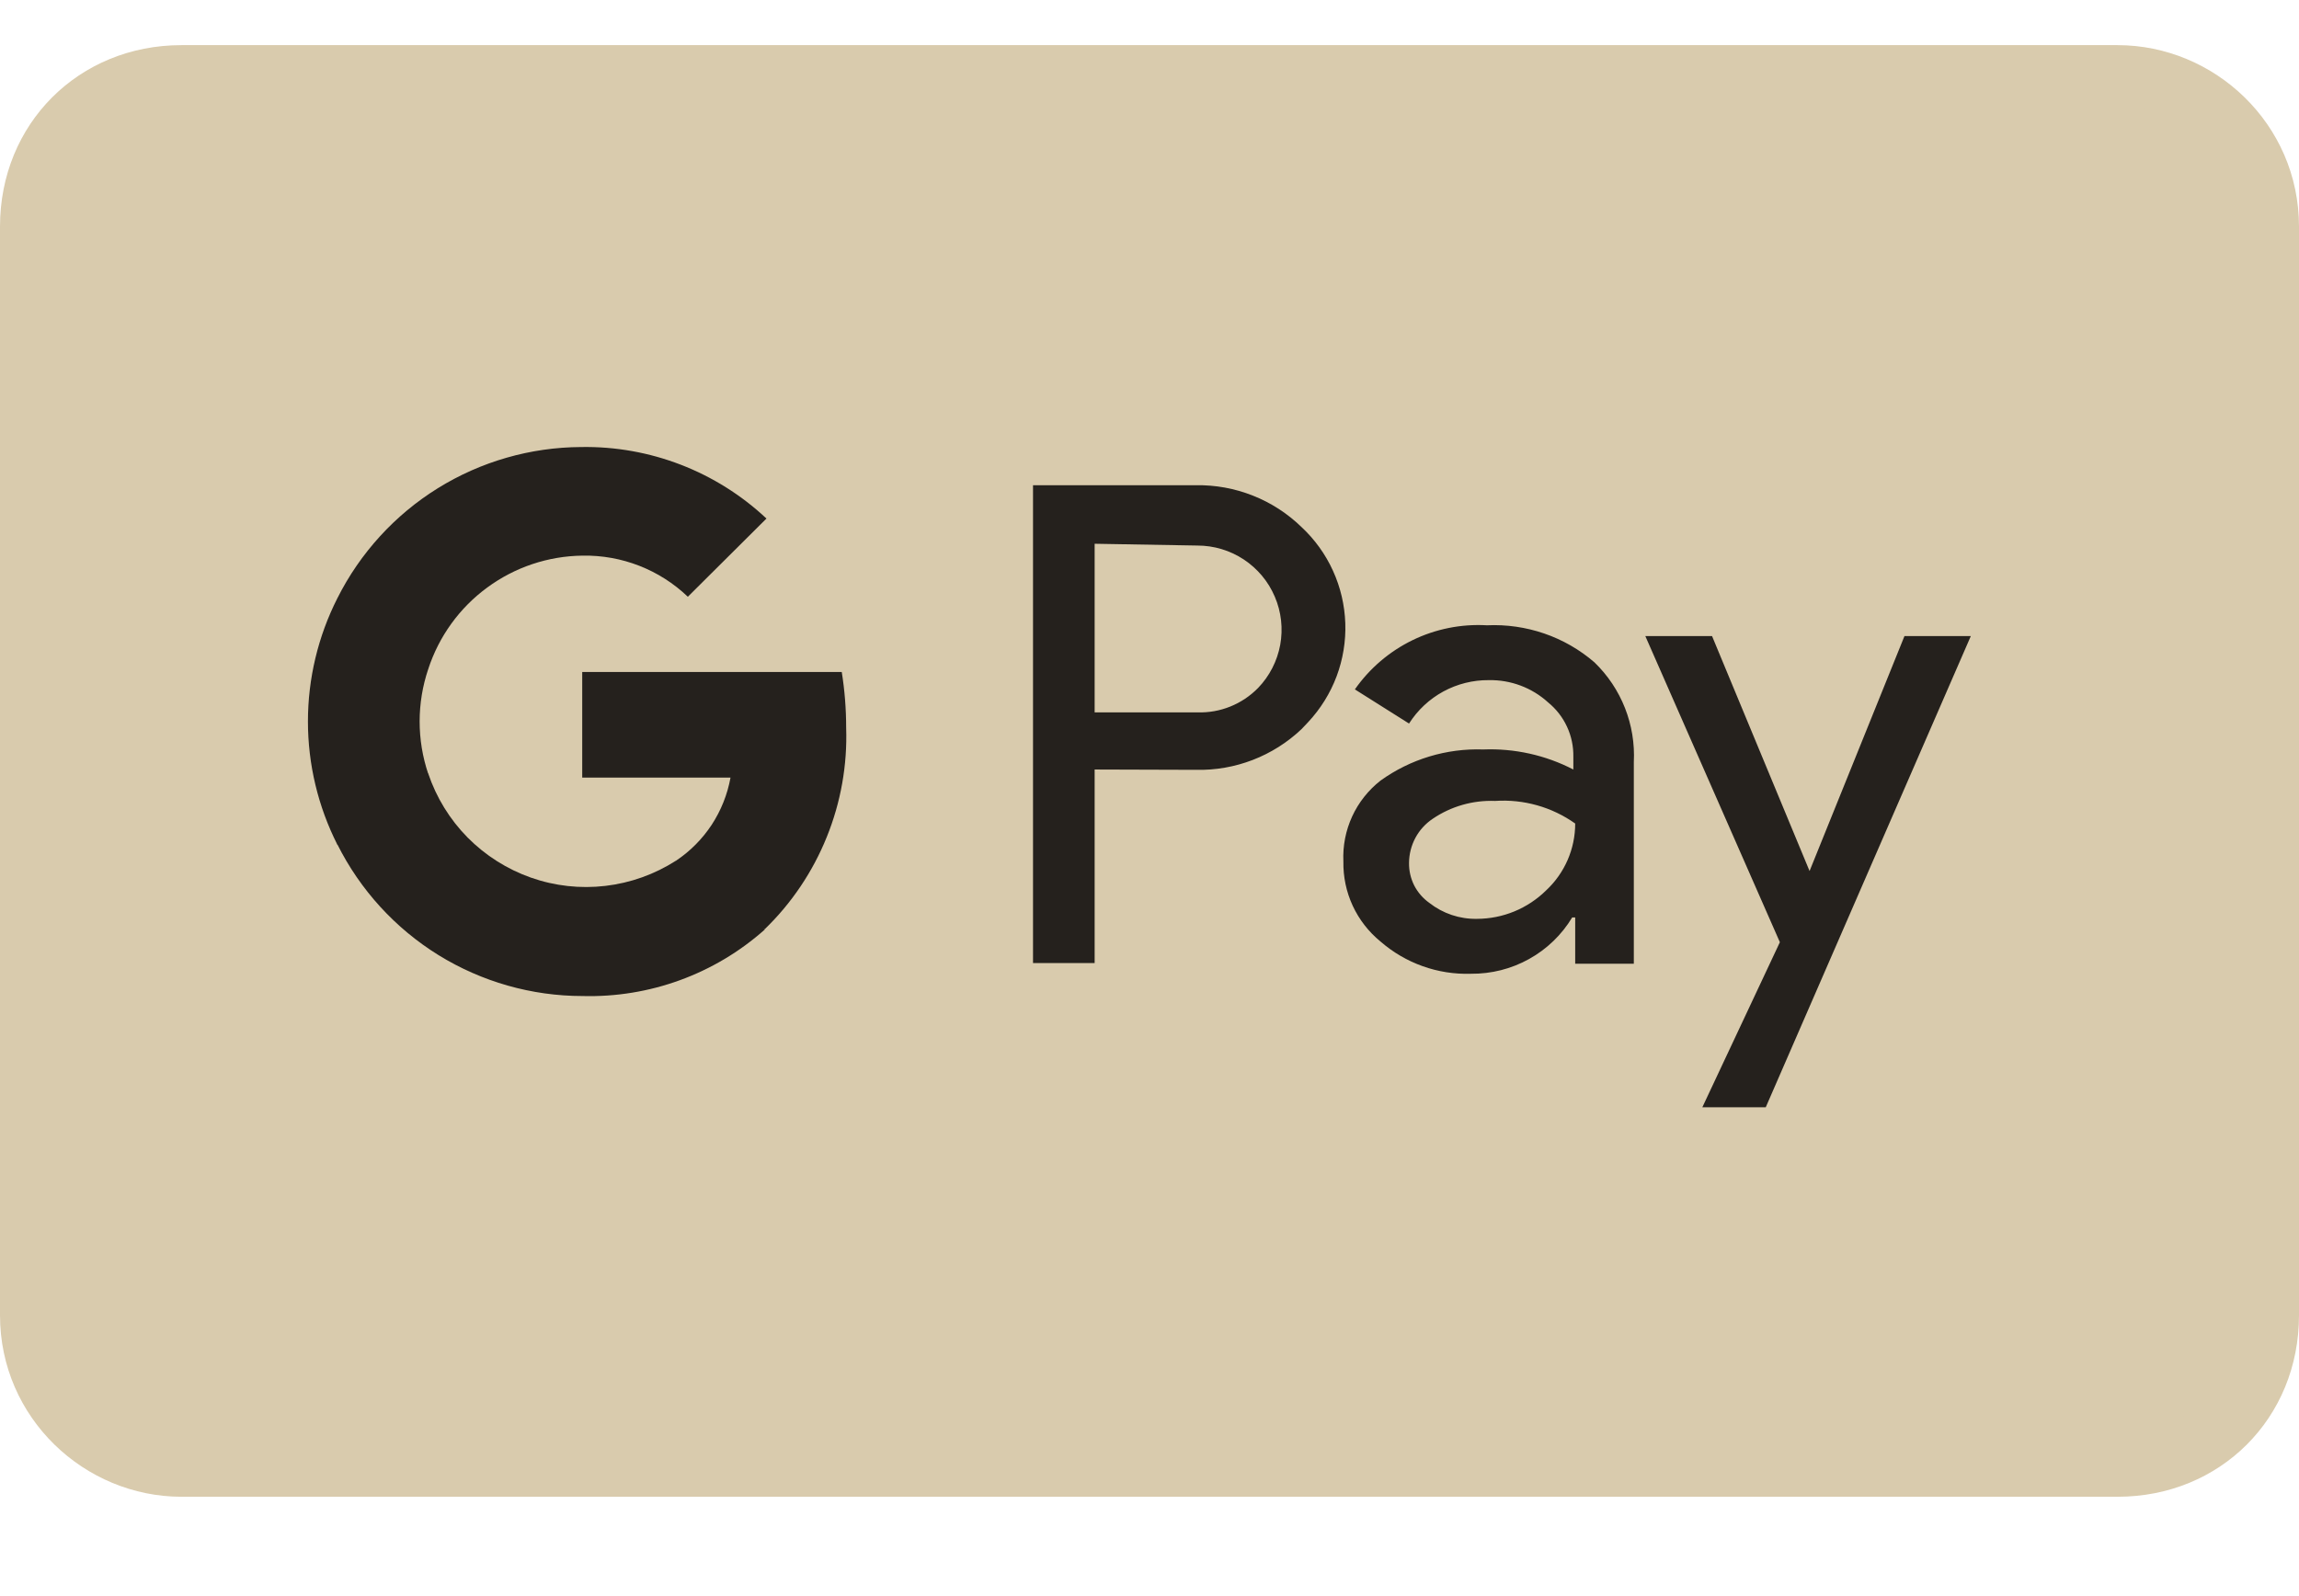
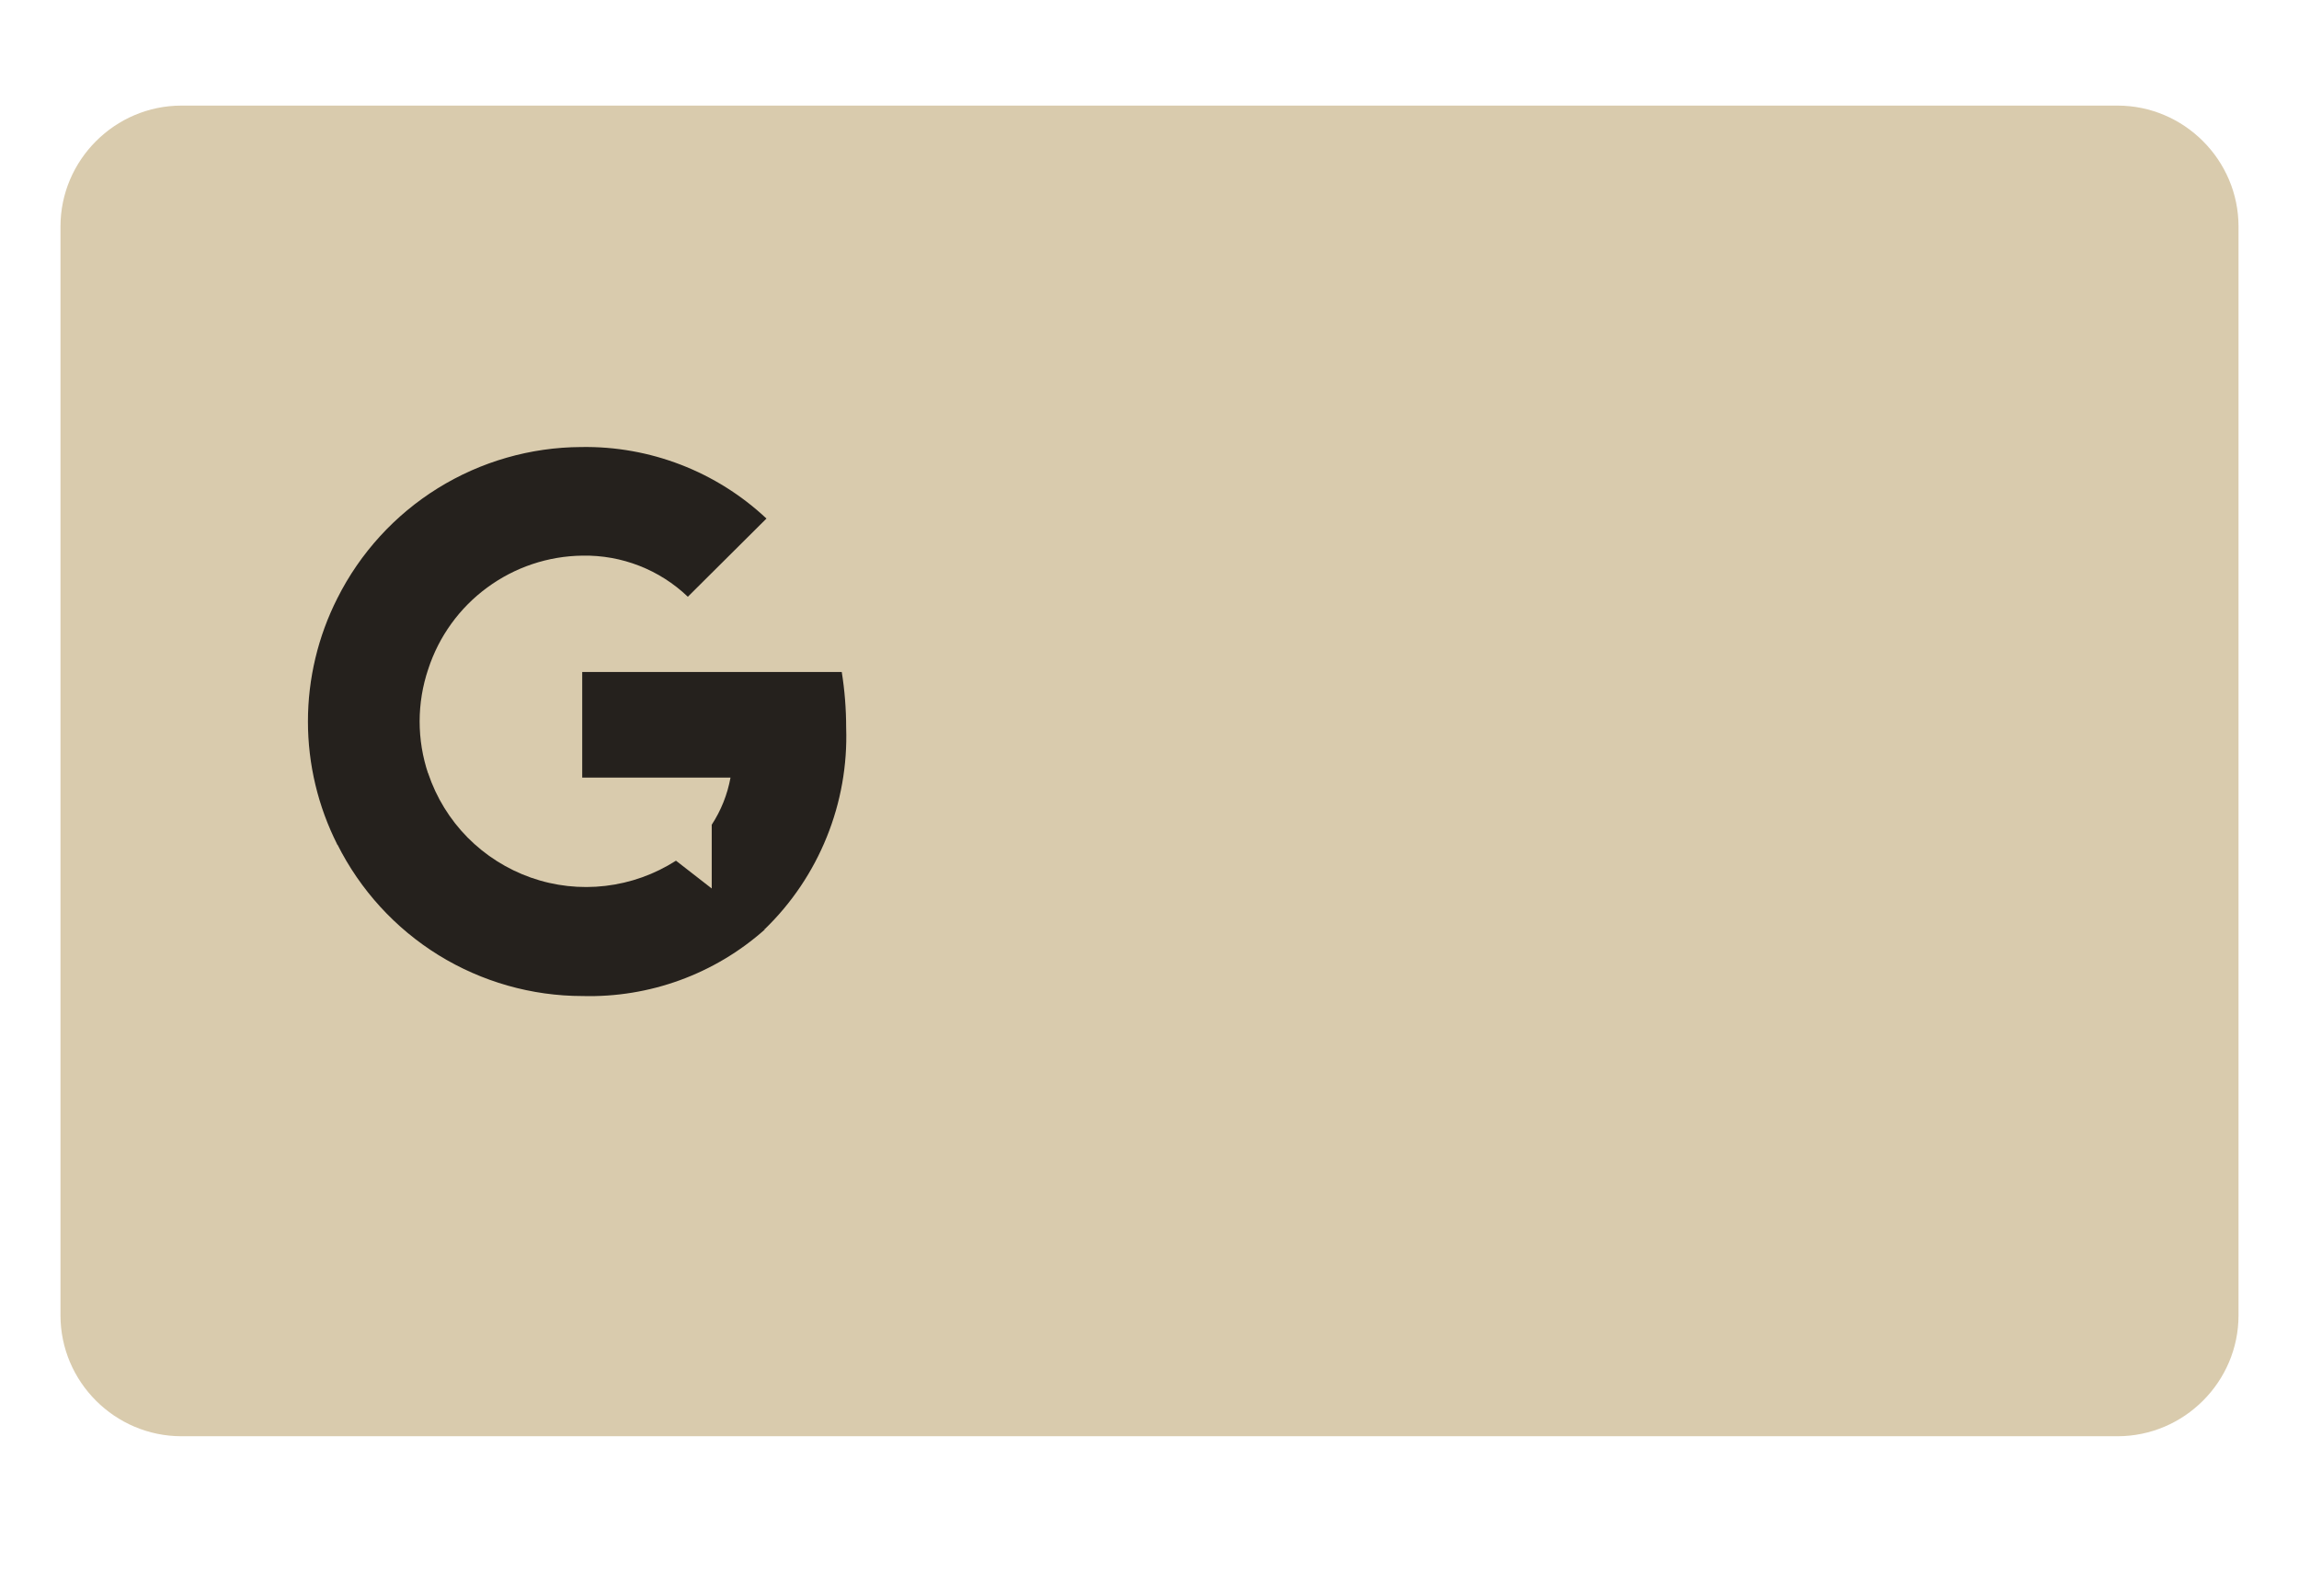
<svg xmlns="http://www.w3.org/2000/svg" width="36" height="25" viewBox="0 0 36 25" fill="none">
-   <path d="M33.158 0.707H2.842C1.232 0.707 0 1.939 0 3.549V20.602C0 22.212 1.326 23.444 2.842 23.444H33.158C34.768 23.444 36 22.212 36 20.602V3.549C36 1.939 34.674 0.707 33.158 0.707Z" fill="#D9CBAD" />
  <path d="M33.158 1.654C34.2 1.654 35.053 2.507 35.053 3.549V20.602C35.053 21.644 34.2 22.496 33.158 22.496H2.842C1.8 22.496 0.947 21.644 0.947 20.602V3.549C0.947 2.507 1.8 1.654 2.842 1.654H33.158Z" fill="#D9CBAD" />
-   <path d="M17.141 12.053V15.084H16.176V7.6H18.726C19.031 7.595 19.335 7.65 19.619 7.763C19.903 7.875 20.162 8.043 20.381 8.256C20.588 8.449 20.756 8.682 20.873 8.94C20.991 9.198 21.056 9.477 21.066 9.761C21.076 10.045 21.029 10.328 20.93 10.593C20.83 10.859 20.679 11.102 20.485 11.31L20.381 11.42C19.935 11.843 19.34 12.073 18.726 12.058L17.141 12.053ZM17.141 8.517V11.158H18.749C19.107 11.17 19.451 11.03 19.701 10.775C19.88 10.589 20 10.354 20.047 10.1C20.093 9.846 20.064 9.583 19.962 9.346C19.861 9.108 19.692 8.906 19.476 8.763C19.261 8.621 19.008 8.545 18.749 8.545L17.141 8.517ZM23.283 9.794C23.899 9.766 24.502 9.972 24.968 10.375C25.389 10.782 25.614 11.351 25.584 11.937V15.095H24.666V14.37H24.619C24.455 14.642 24.222 14.867 23.944 15.021C23.666 15.176 23.352 15.255 23.034 15.252C22.515 15.269 22.009 15.088 21.617 14.747C21.431 14.595 21.283 14.404 21.182 14.187C21.081 13.969 21.032 13.732 21.036 13.493C21.025 13.251 21.072 13.009 21.173 12.789C21.274 12.569 21.427 12.376 21.617 12.227C22.084 11.891 22.65 11.719 23.226 11.739C23.715 11.72 24.201 11.827 24.637 12.053V11.855C24.64 11.693 24.607 11.531 24.538 11.383C24.47 11.235 24.368 11.105 24.242 11.002C23.989 10.771 23.656 10.647 23.314 10.653C23.065 10.651 22.82 10.712 22.601 10.831C22.382 10.95 22.198 11.123 22.064 11.333L21.216 10.798C21.447 10.468 21.757 10.203 22.119 10.027C22.481 9.851 22.882 9.771 23.283 9.794ZM22.064 13.515C22.062 13.638 22.09 13.759 22.145 13.869C22.201 13.978 22.283 14.072 22.383 14.143C22.595 14.309 22.857 14.397 23.127 14.392C23.534 14.391 23.923 14.231 24.213 13.944C24.502 13.674 24.666 13.296 24.666 12.899C24.301 12.64 23.858 12.515 23.411 12.545C23.065 12.532 22.723 12.629 22.436 12.824C22.322 12.9 22.228 13.003 22.164 13.123C22.099 13.244 22.065 13.379 22.064 13.515ZM30.861 9.963L27.65 17.343H26.657L27.871 14.758L25.764 9.963H26.809L28.336 13.643L29.822 9.963H30.861Z" fill="#25211D" />
-   <path d="M13.25 11.397C13.25 11.105 13.227 10.813 13.181 10.525H9.117V12.18H11.439C11.391 12.444 11.291 12.694 11.145 12.918C10.998 13.141 10.808 13.333 10.586 13.481V14.556H11.973C12.395 14.148 12.726 13.656 12.946 13.111C13.166 12.568 13.27 11.983 13.25 11.397Z" fill="#25211D" />
+   <path d="M13.25 11.397C13.25 11.105 13.227 10.813 13.181 10.525H9.117V12.18H11.439C11.391 12.444 11.291 12.694 11.145 12.918V14.556H11.973C12.395 14.148 12.726 13.656 12.946 13.111C13.166 12.568 13.27 11.983 13.25 11.397Z" fill="#25211D" />
  <path d="M9.122 15.601C10.17 15.629 11.19 15.258 11.974 14.561L10.585 13.481C10.251 13.695 9.873 13.83 9.479 13.876C9.086 13.922 8.687 13.878 8.313 13.746C7.939 13.614 7.6 13.399 7.321 13.117C7.043 12.835 6.833 12.493 6.706 12.117H5.283V13.226C5.64 13.939 6.187 14.539 6.865 14.959C7.543 15.378 8.325 15.601 9.122 15.601Z" fill="#25211D" />
  <path d="M6.706 12.122C6.526 11.589 6.526 11.012 6.706 10.479V9.37H5.283C4.98 9.968 4.822 10.63 4.822 11.3C4.822 11.971 4.98 12.632 5.283 13.231L6.706 12.122Z" fill="#25211D" />
  <path d="M9.122 8.703C9.735 8.692 10.328 8.923 10.771 9.347L12.002 8.122C11.217 7.385 10.175 6.983 9.098 7.002C8.306 7.006 7.53 7.229 6.856 7.647C6.183 8.065 5.639 8.661 5.283 9.37L6.706 10.479C6.873 9.968 7.195 9.521 7.629 9.203C8.062 8.884 8.584 8.709 9.122 8.703Z" fill="#25211D" />
</svg>